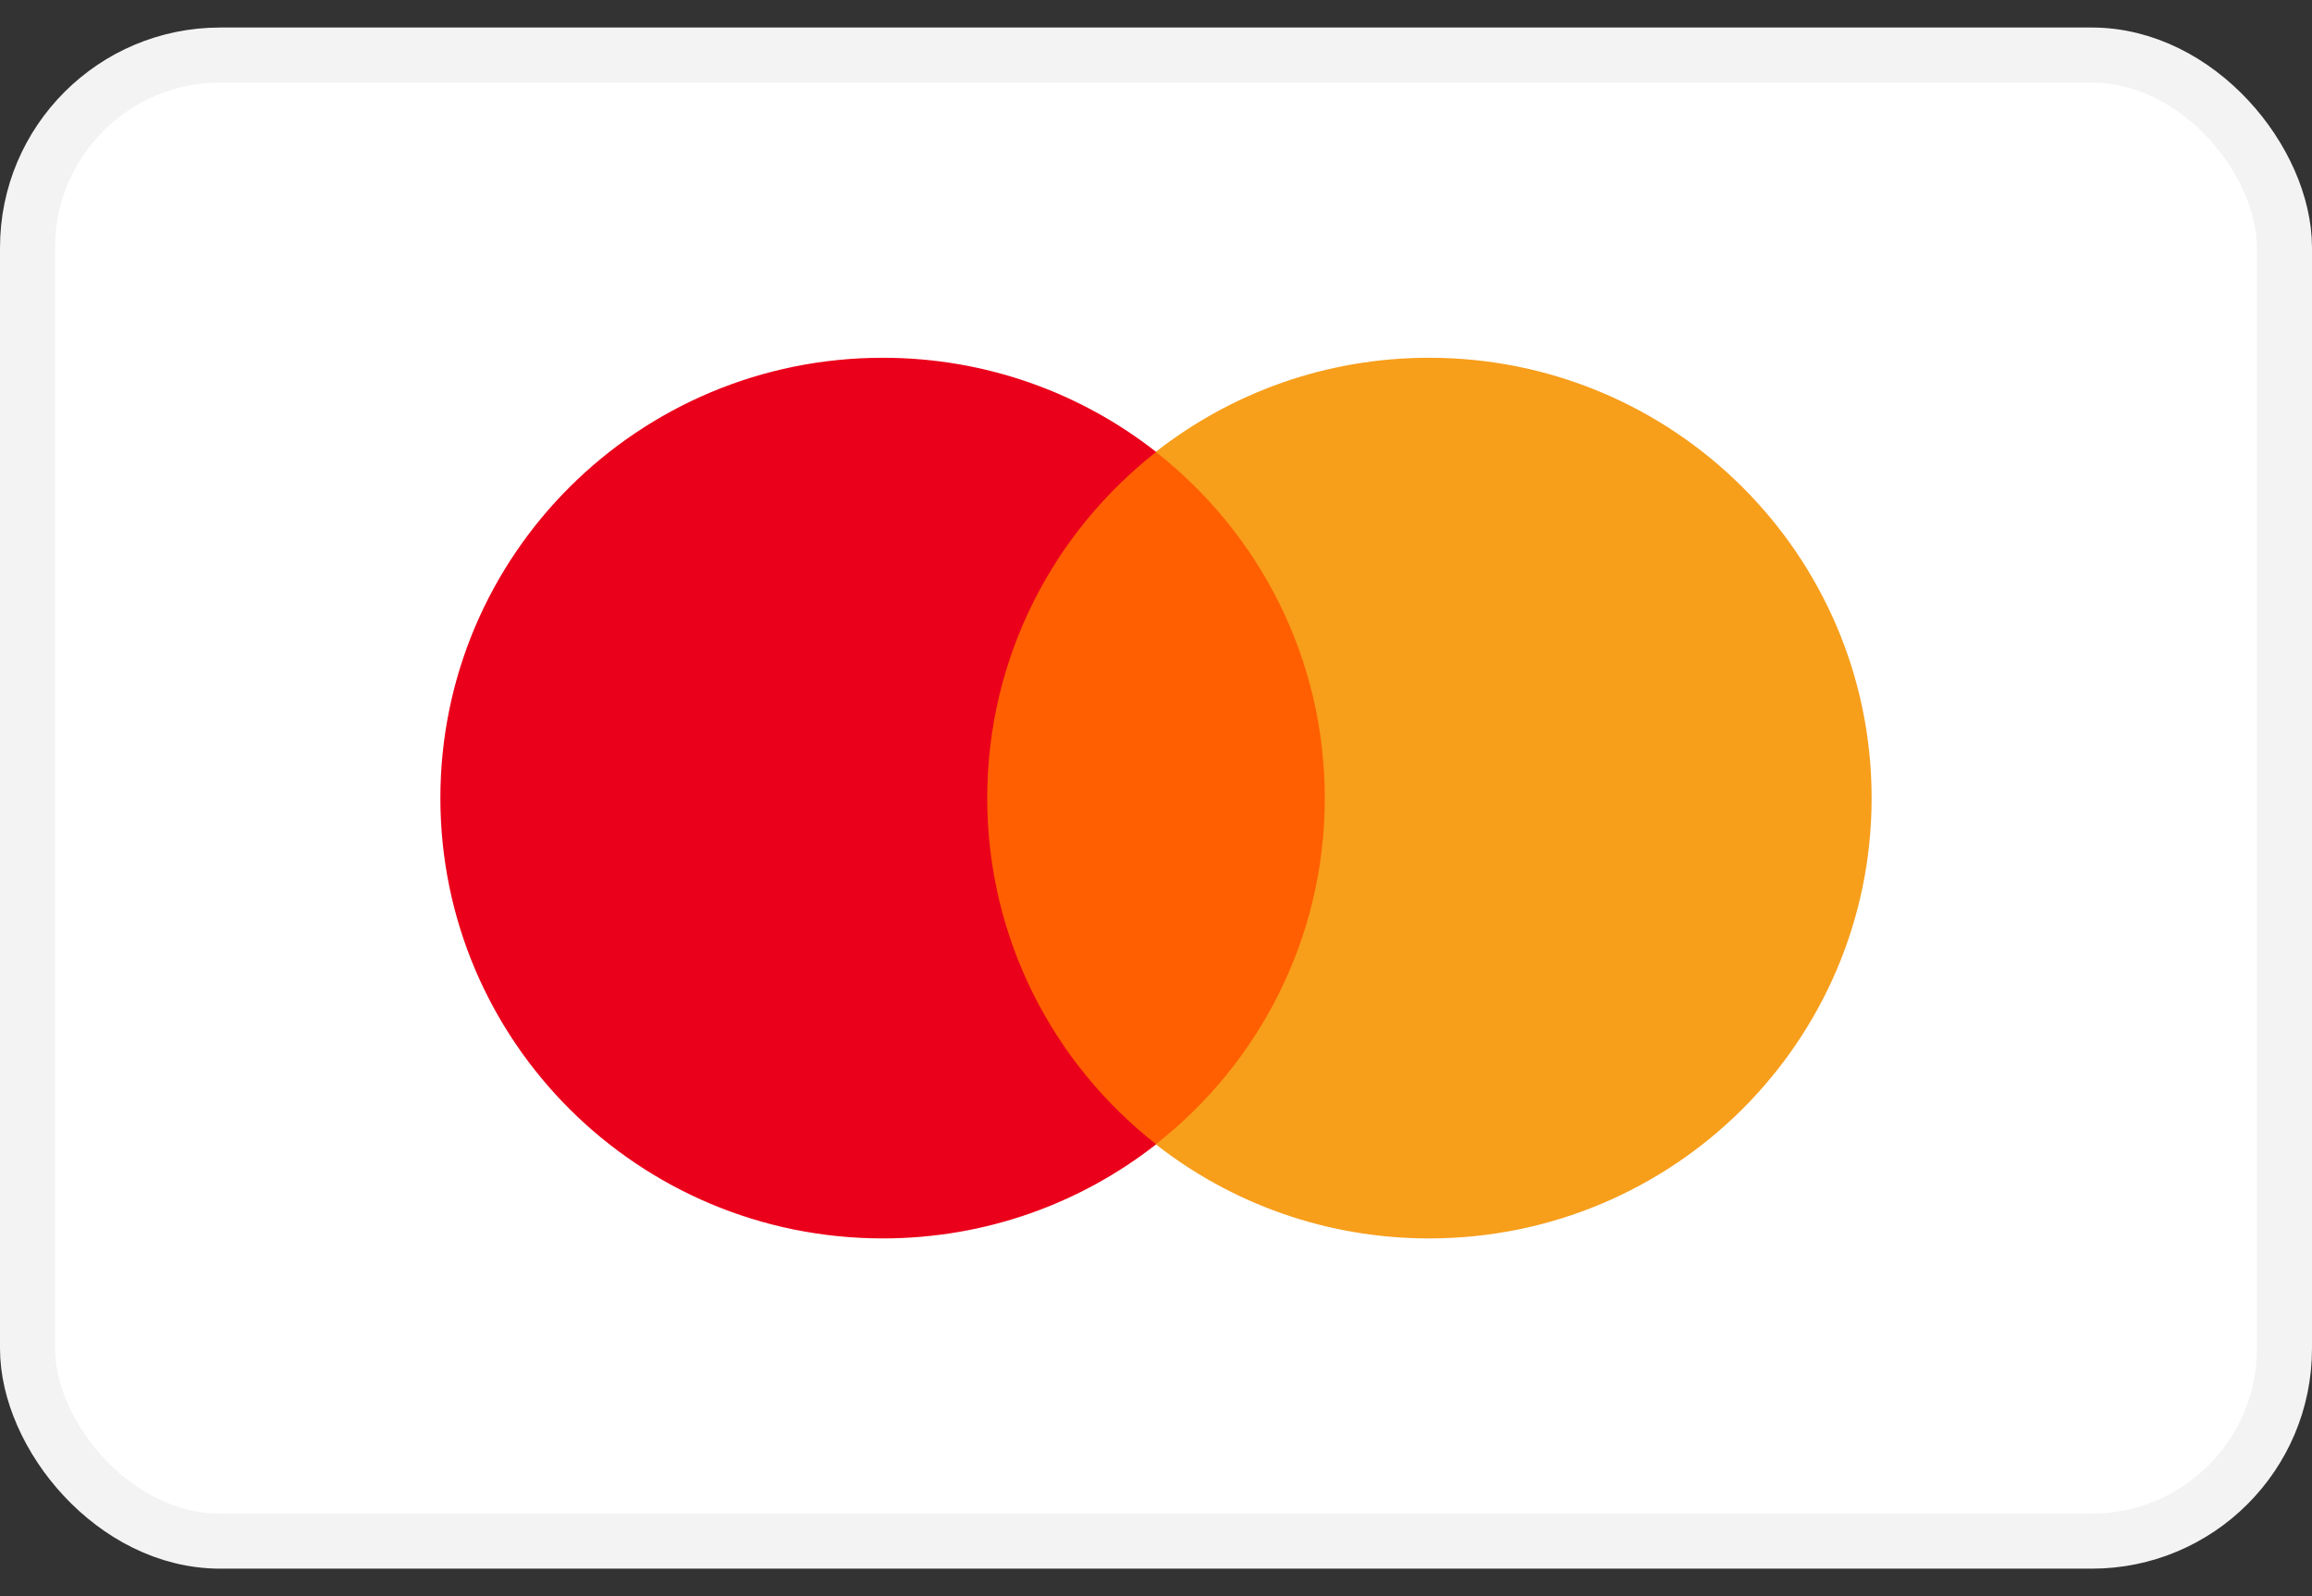
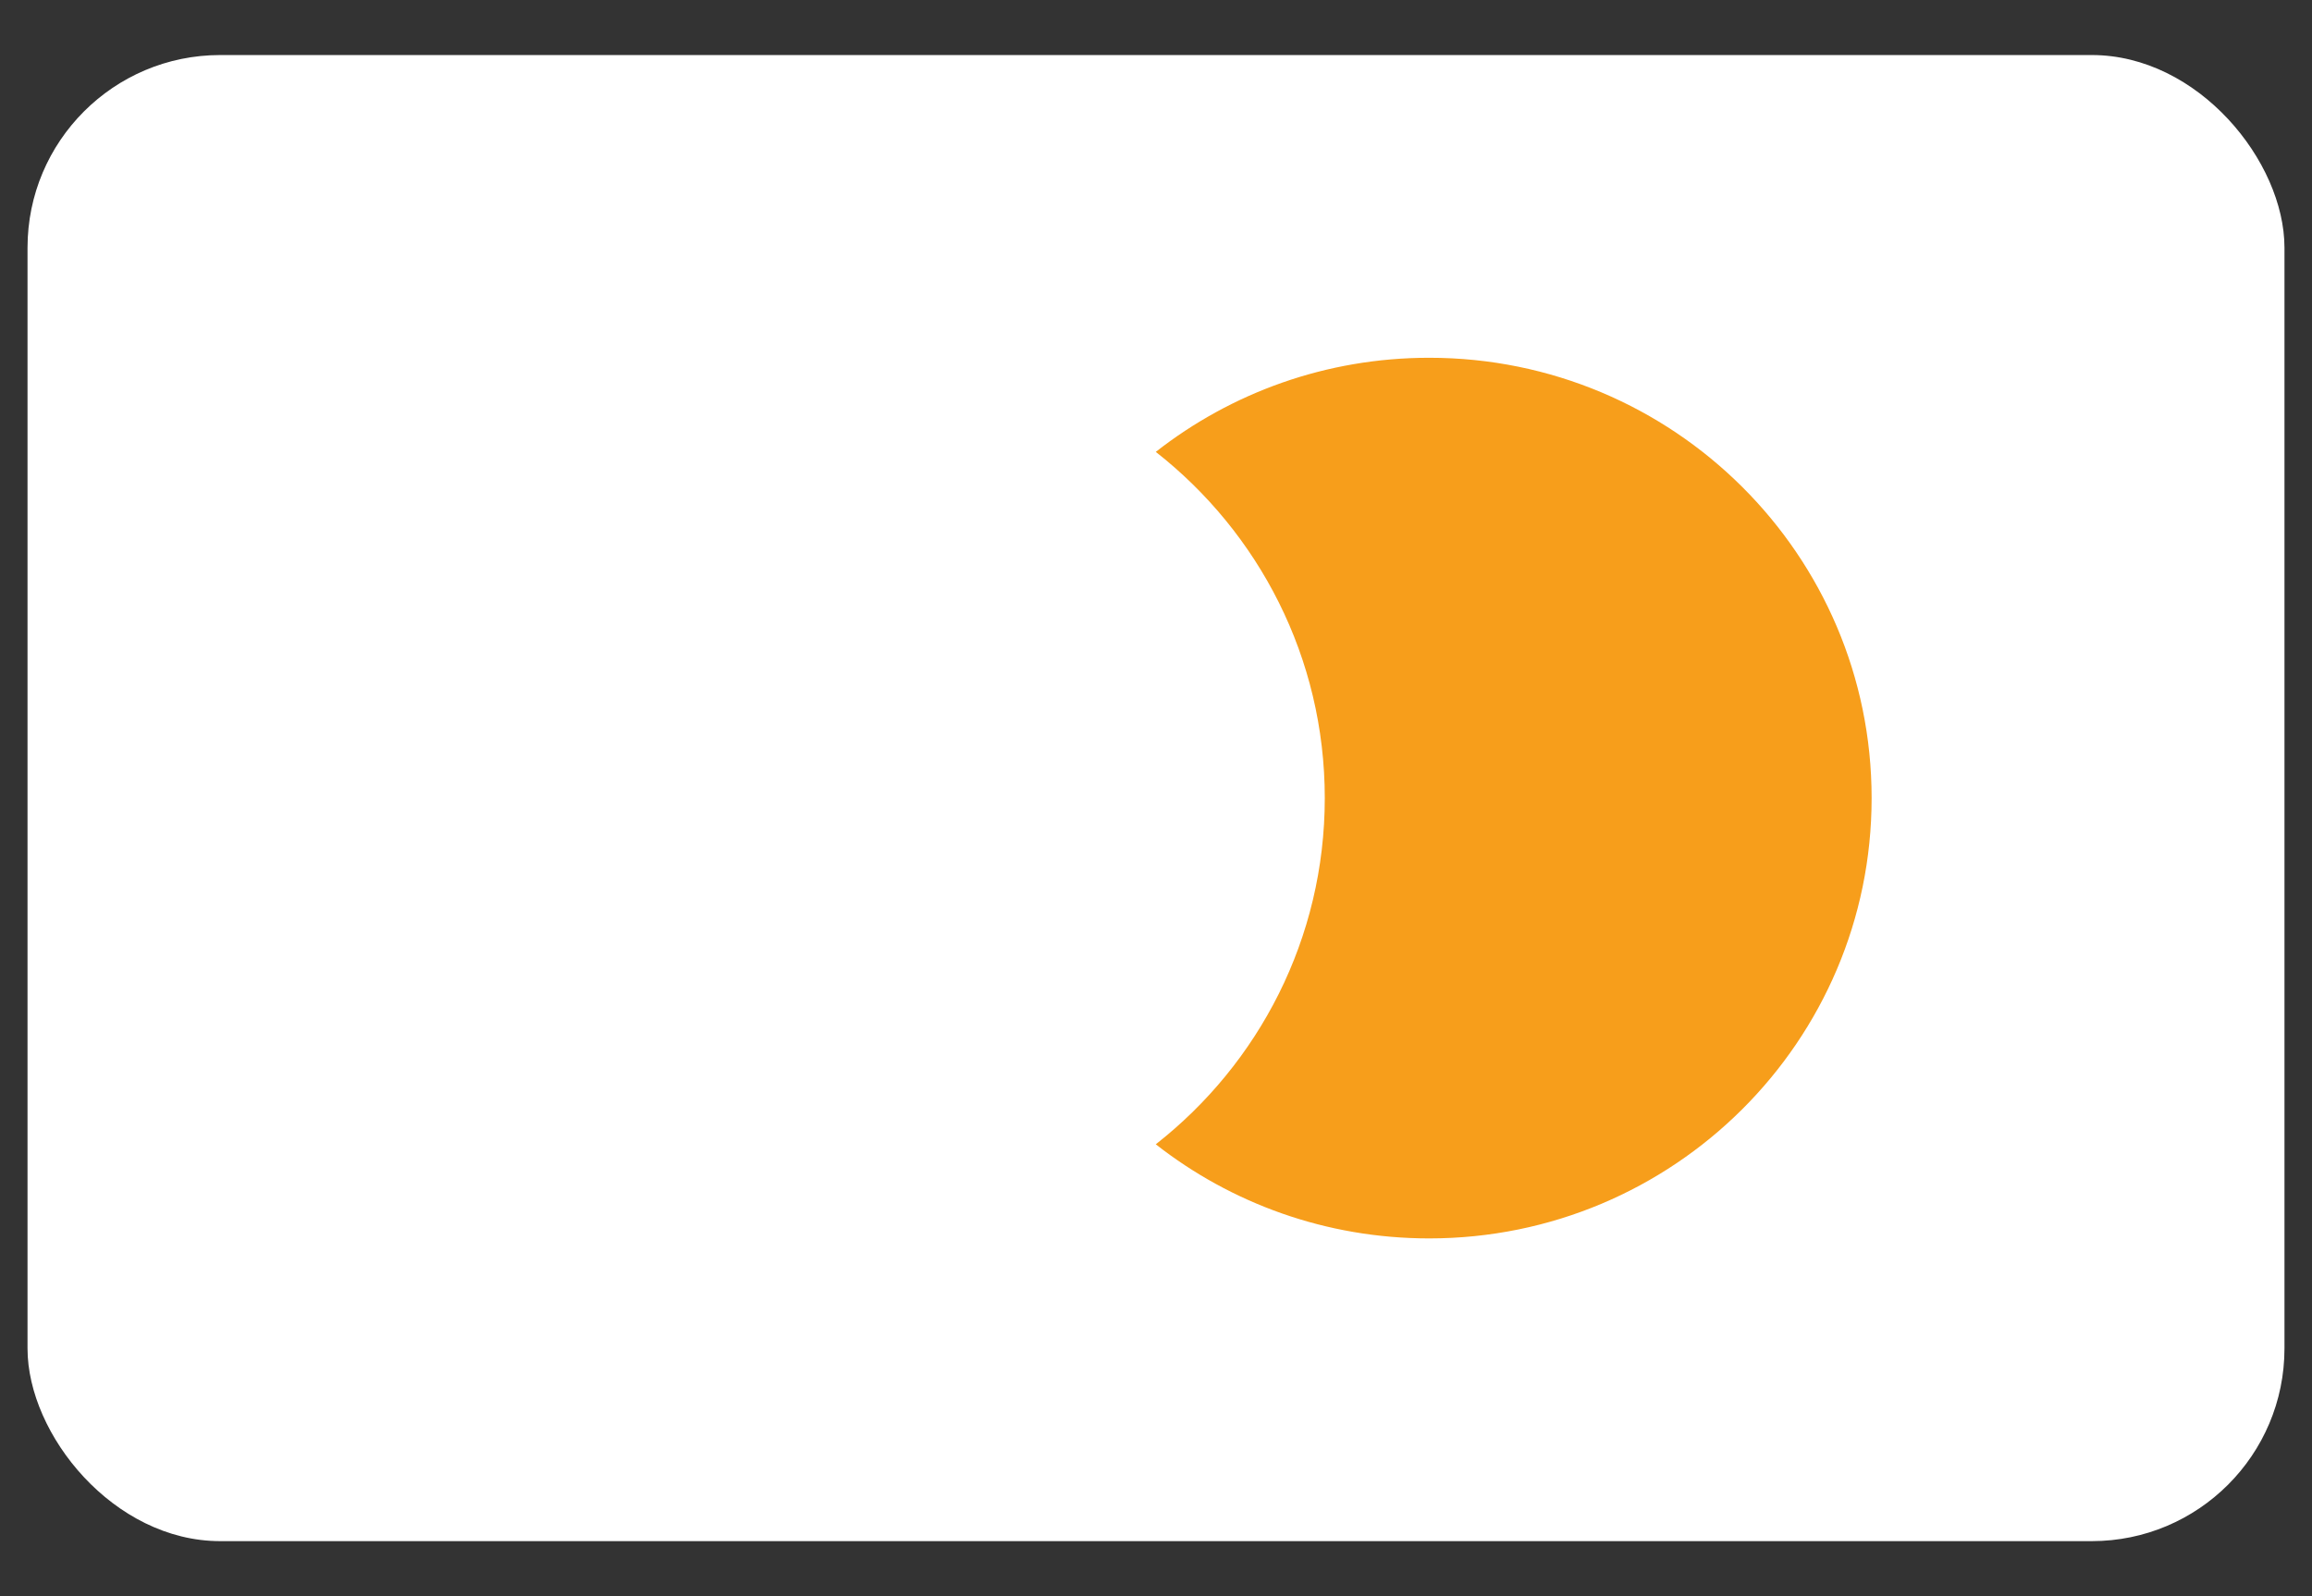
<svg xmlns="http://www.w3.org/2000/svg" width="42" height="29" viewBox="0 0 42 29" fill="none">
  <rect x="0" y="0" width="42" height="29" fill="#333333" stroke="none" />
  <rect x="0.5" y="1" width="41" height="27" rx="3.5" fill="white" />
-   <rect x="0.5" y="1" width="41" height="27" rx="3.5" stroke="#F3F3F3" />
-   <path d="M24.516 20.791H17.483V8.211H24.516V20.791Z" fill="#FF5F00" />
-   <path d="M17.934 14.5C17.934 11.948 19.134 9.675 21.003 8.211C19.637 7.139 17.911 6.5 16.037 6.5C11.598 6.5 8 10.082 8 14.5C8 18.918 11.598 22.5 16.037 22.5C17.911 22.5 19.637 21.861 21.003 20.79C19.134 19.325 17.934 17.052 17.934 14.5Z" fill="#EB001B" />
-   <path d="M34 14.5C34 18.918 30.402 22.5 25.963 22.5C24.088 22.5 22.363 21.861 20.996 20.79C22.866 19.325 24.066 17.052 24.066 14.5C24.066 11.948 22.866 9.675 20.996 8.21C22.363 7.139 24.088 6.5 25.963 6.5C30.402 6.5 34 10.082 34 14.5Z" fill="#F79E1B" />
+   <path d="M34 14.5C34 18.918 30.402 22.5 25.963 22.5C24.088 22.5 22.363 21.861 20.996 20.79C22.866 19.325 24.066 17.052 24.066 14.5C24.066 11.948 22.866 9.675 20.996 8.21C22.363 7.139 24.088 6.5 25.963 6.5C30.402 6.5 34 10.082 34 14.5" fill="#F79E1B" />
</svg>